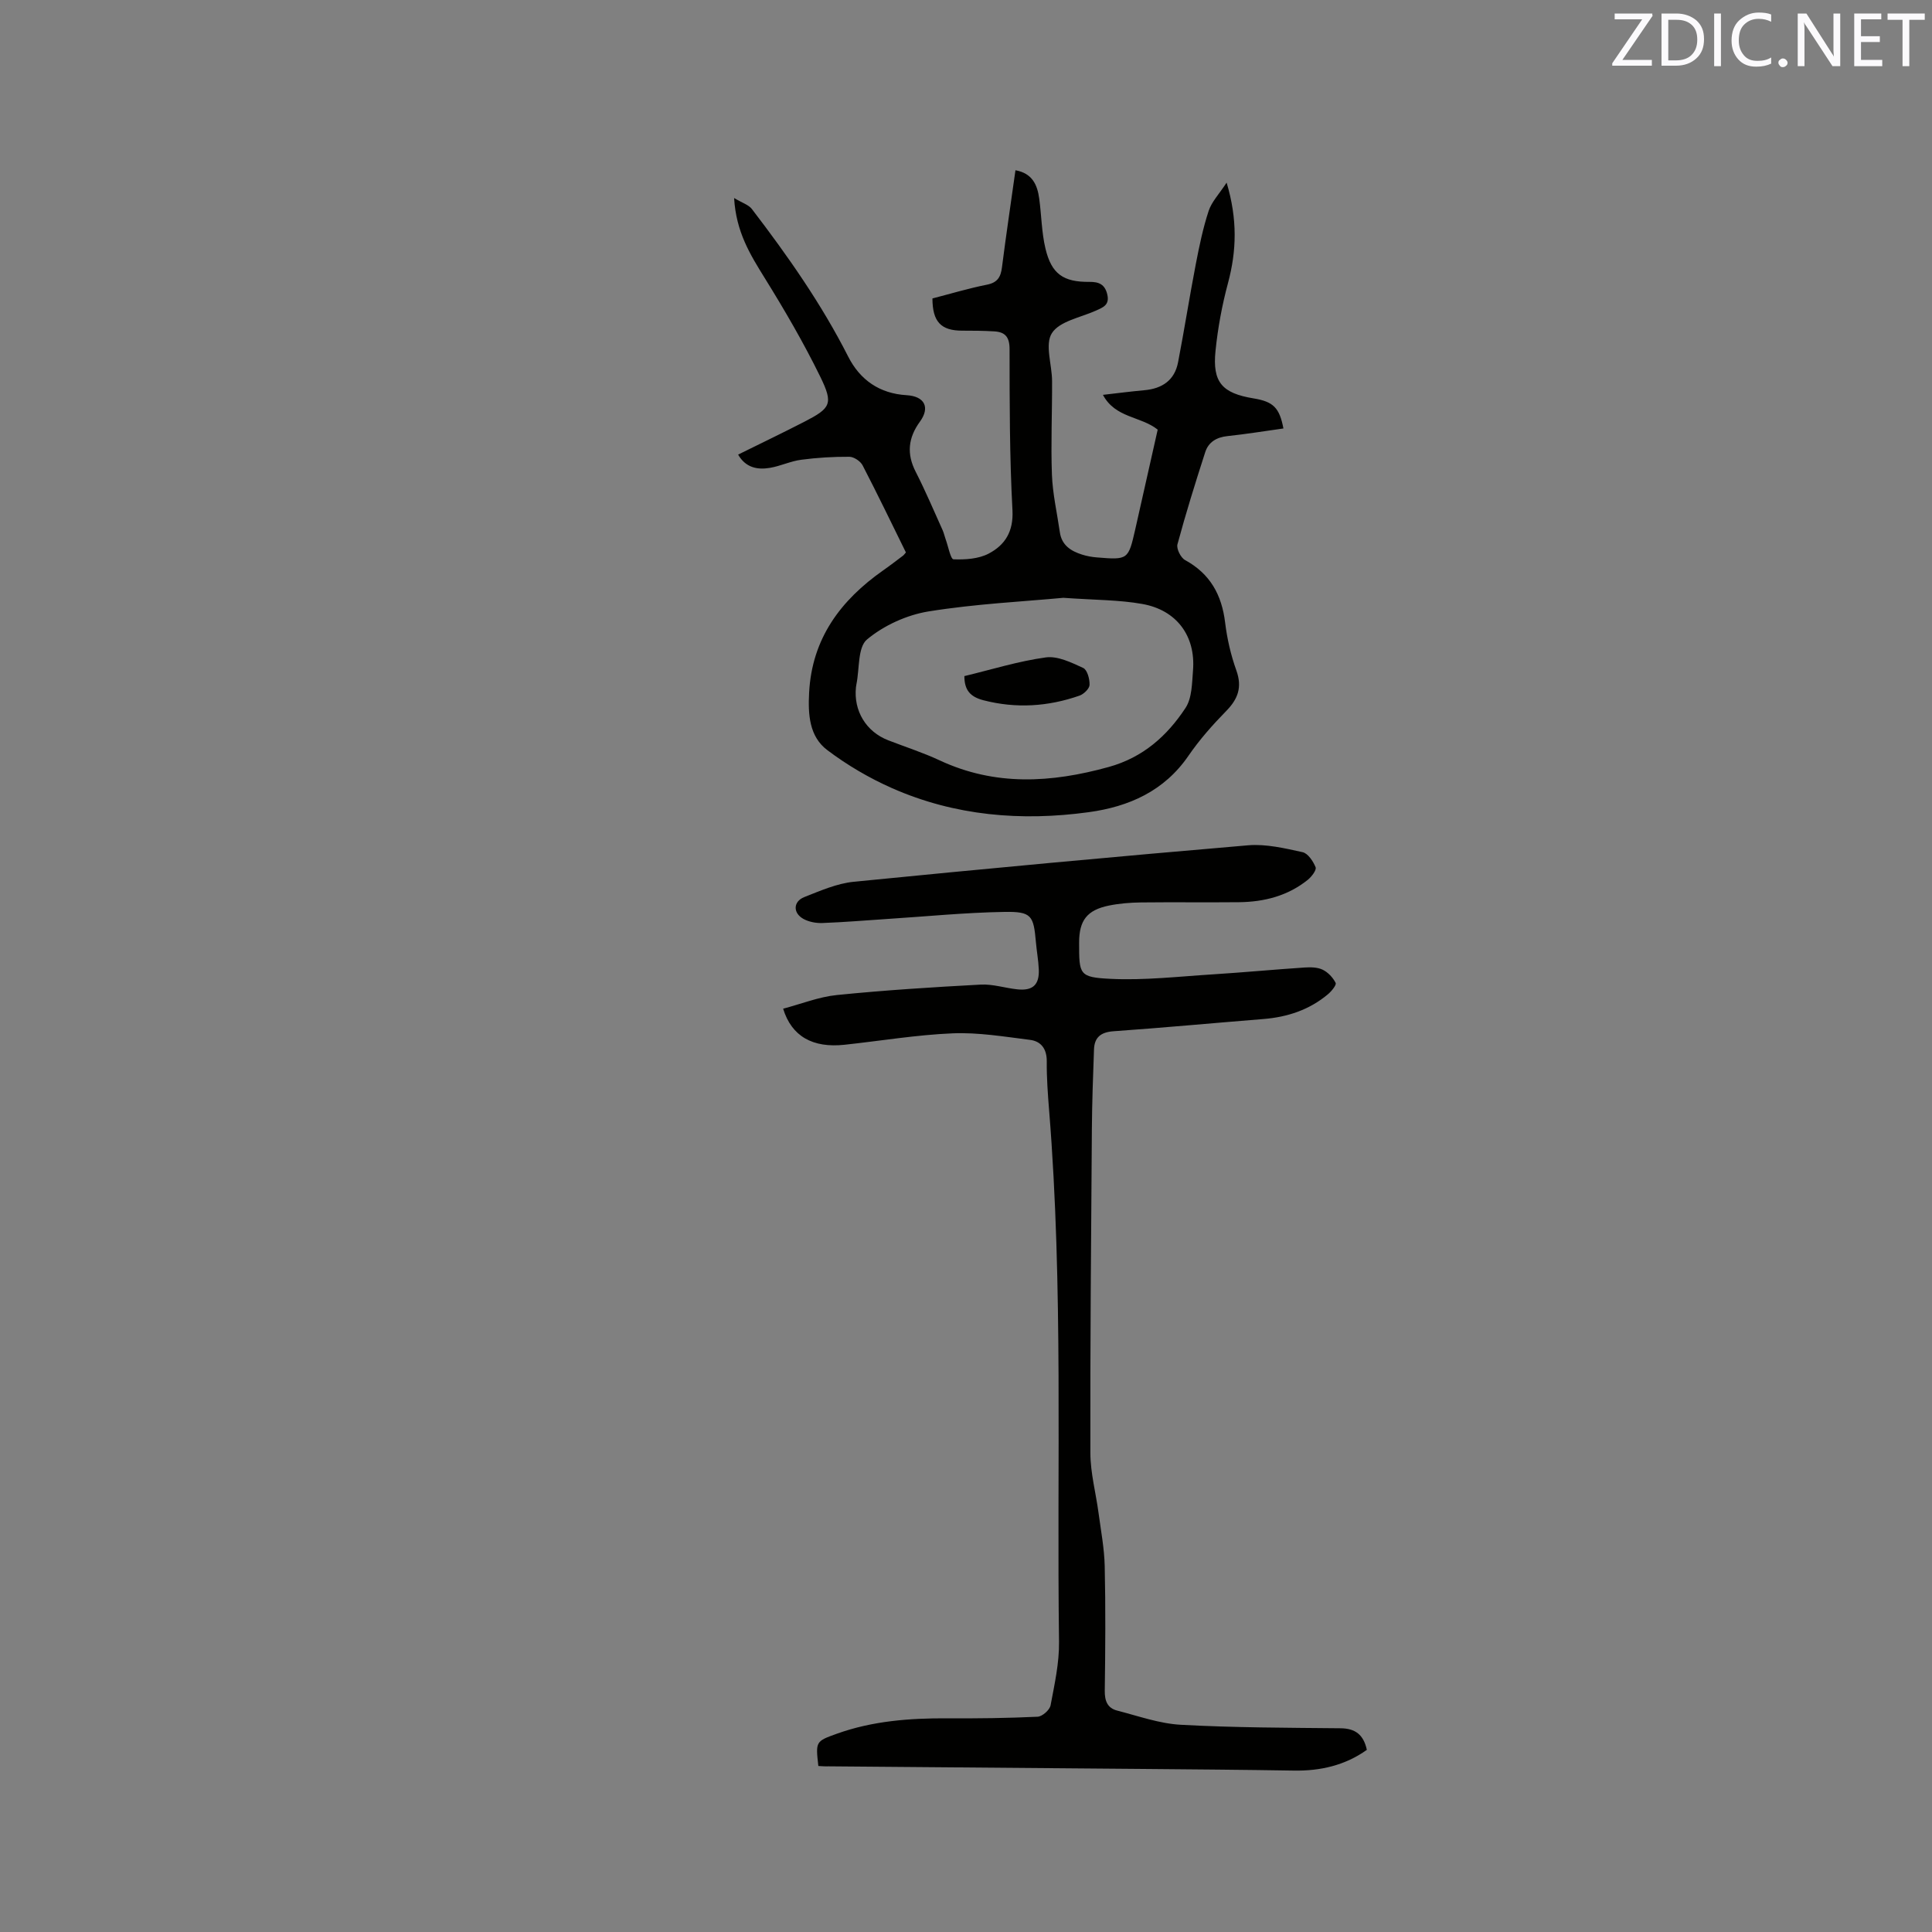
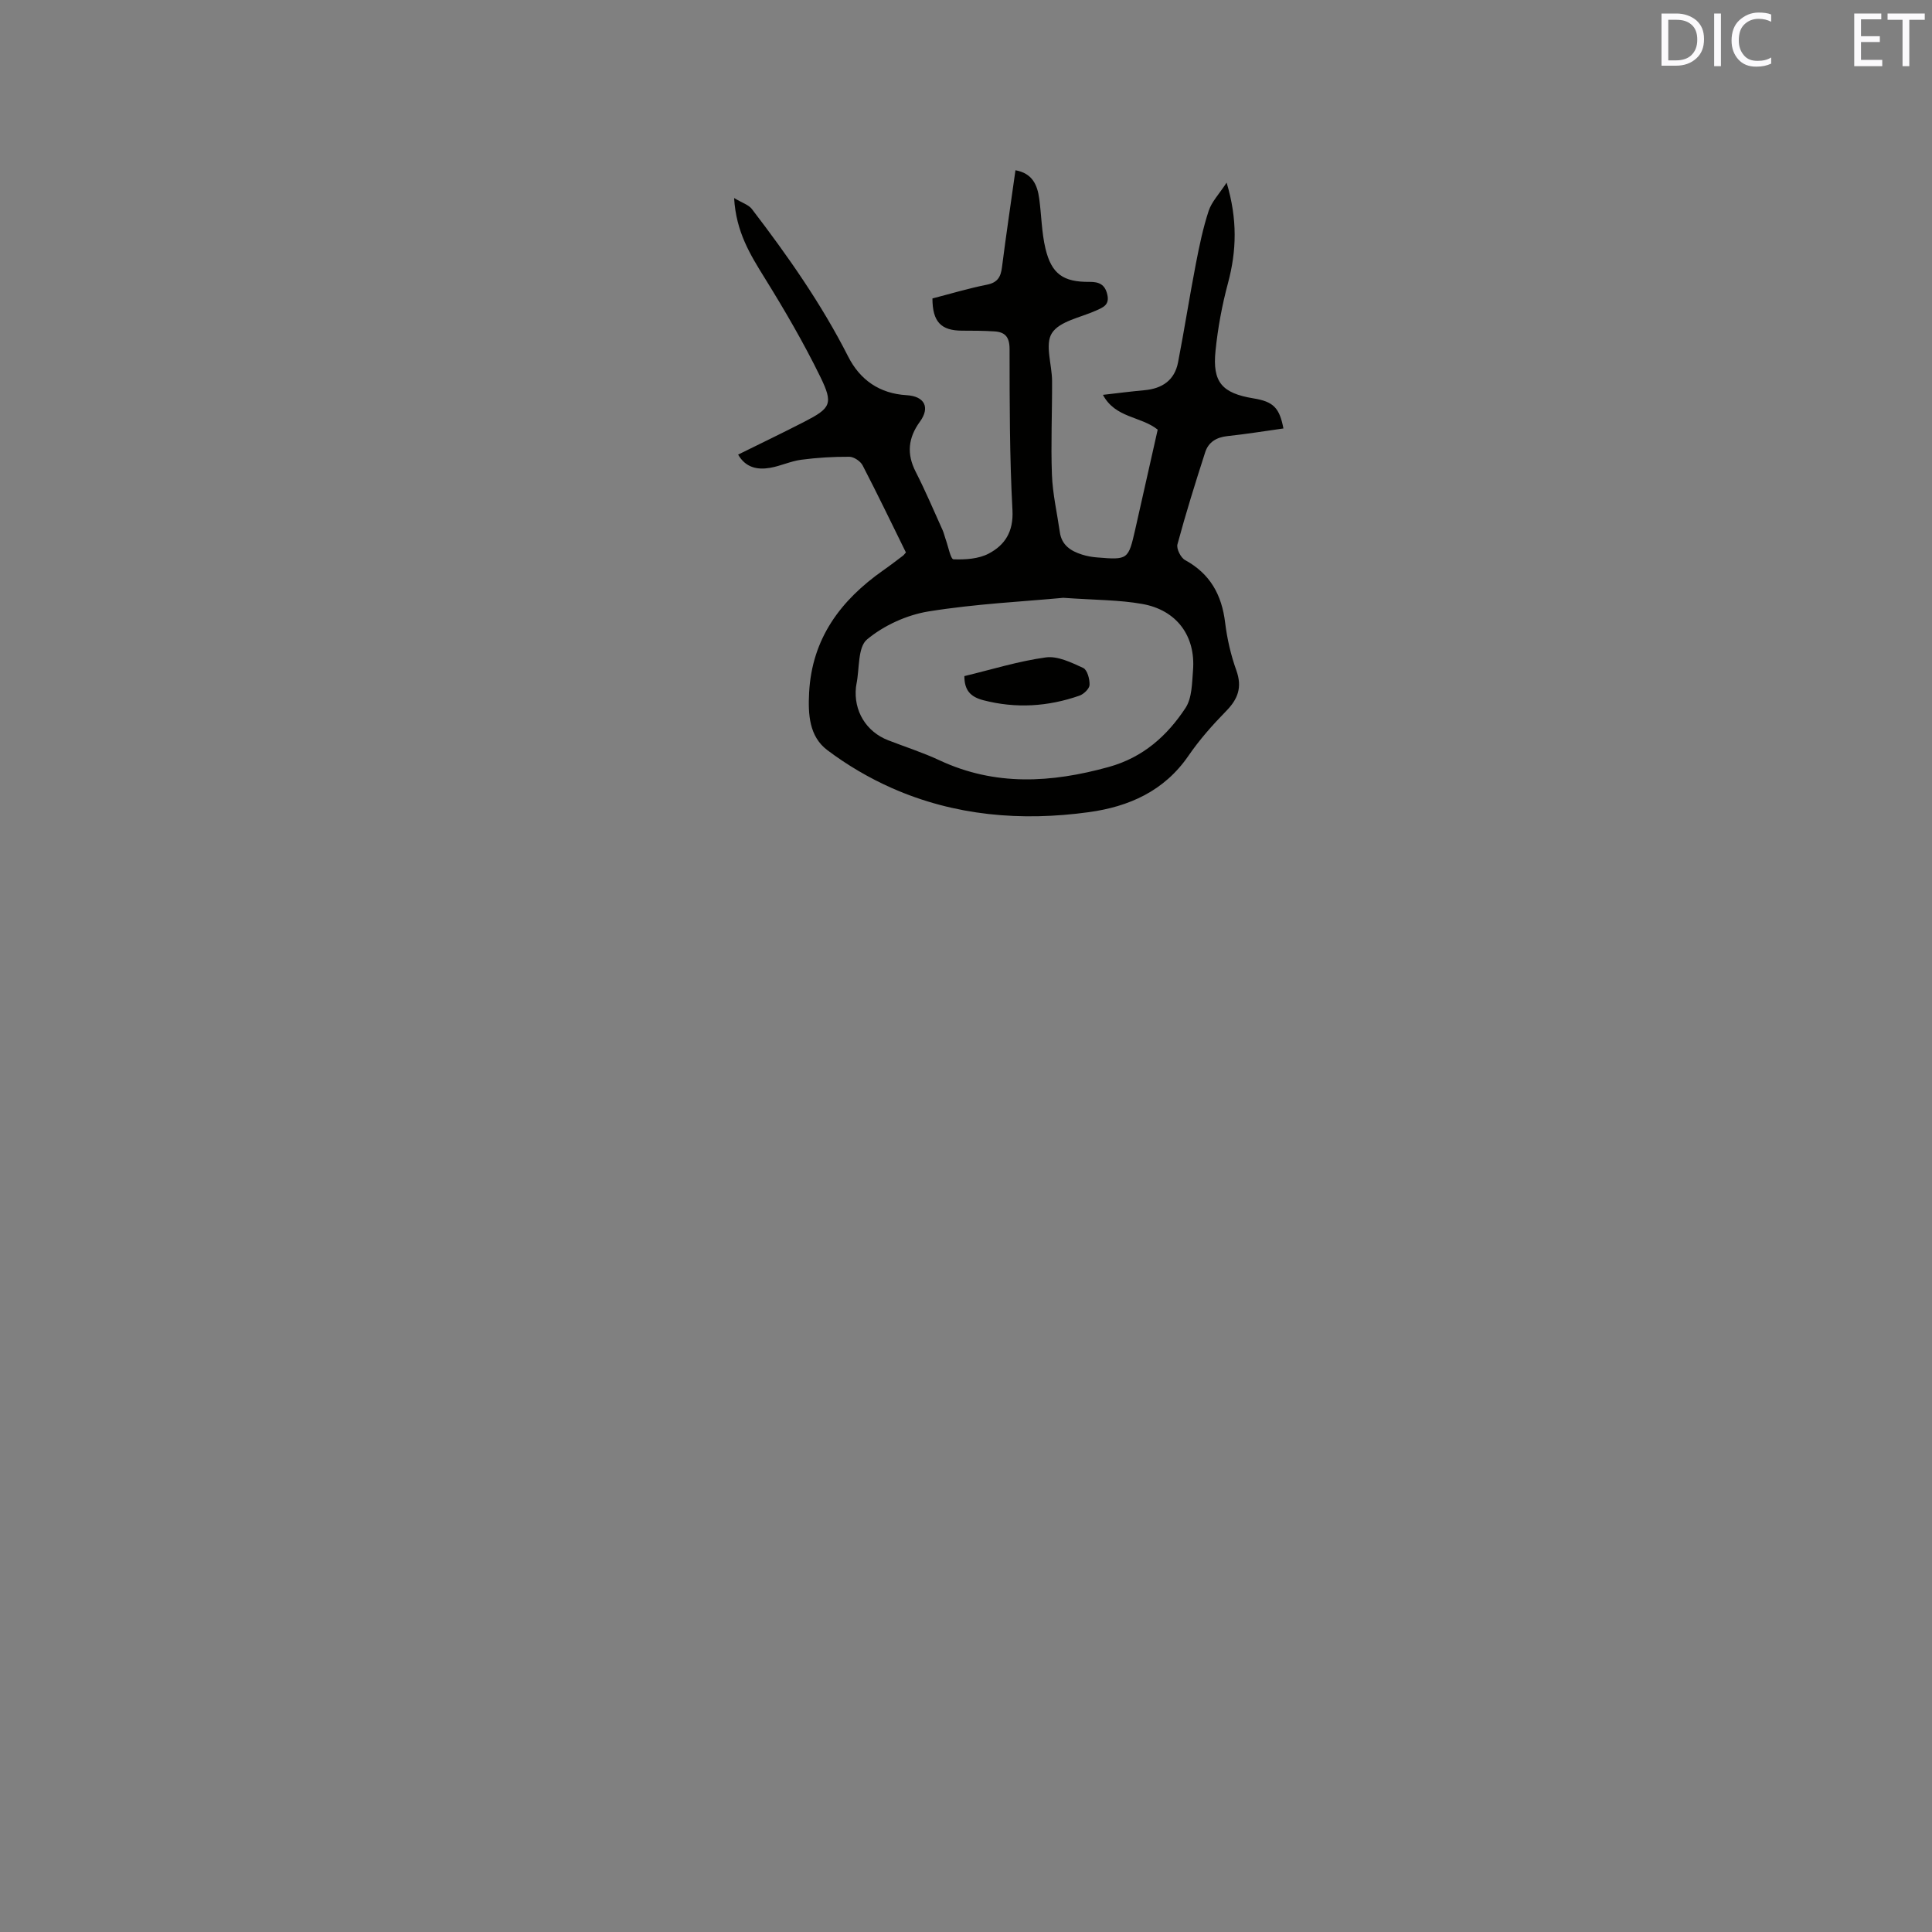
<svg xmlns="http://www.w3.org/2000/svg" enable-background="new 0 0 400 400" viewBox="0 0 400 400">
  <rect x="0" y="0" width="400" height="400" fill="#808080" stroke="none" />
-   <path d="m169.43 365.63c-.57-5.08-.58-5.1 3.83-6.68 7.39-2.65 15.07-3.23 22.85-3.19 6.24.04 12.49-.04 18.72-.33.97-.05 2.5-1.4 2.68-2.36.82-4.35 1.81-8.78 1.75-13.17-.49-36.67.91-73.37-2.05-109.99-.27-3.38-.52-6.78-.49-10.16.02-2.58-1.16-4.17-3.49-4.46-5.31-.66-10.69-1.57-15.99-1.35-7.49.31-14.95 1.57-22.43 2.37-6.5.69-10.91-1.71-12.67-7.47 3.72-.98 7.37-2.45 11.13-2.83 9.9-1 19.85-1.63 29.79-2.16 2.49-.13 5.02.71 7.54.98 3.22.35 4.61-.93 4.47-4.13-.08-1.9-.44-3.79-.6-5.69-.48-5.45-.9-6.3-6.48-6.21-8.14.13-16.26.95-24.4 1.47-4.44.29-8.87.67-13.32.83-1.32.05-2.81-.23-3.95-.86-2.18-1.22-2.11-3.6.2-4.51 3.32-1.31 6.75-2.82 10.24-3.17 27.2-2.7 54.41-5.23 81.65-7.55 3.7-.31 7.56.61 11.26 1.42 1.12.24 2.21 1.88 2.71 3.12.23.58-.82 1.96-1.61 2.6-4.13 3.33-9.02 4.58-14.22 4.64-6.78.07-13.57-.03-20.35.05-2.21.03-4.46.21-6.62.65-4.53.93-6.16 3.08-6.16 7.67 0 6.61-.03 7.18 6.53 7.5 7.03.34 14.12-.49 21.17-.93 6.34-.4 12.66-1 19-1.42 1.24-.08 2.66-.06 3.73.46 1.11.54 2.13 1.63 2.68 2.73.21.42-.85 1.72-1.57 2.33-3.86 3.25-8.41 4.75-13.4 5.15-10.34.83-20.68 1.8-31.03 2.53-2.63.19-3.94 1.27-4.03 3.77-.2 5.5-.4 10.99-.44 16.49-.16 22.35-.36 44.7-.31 67.05.01 4.16 1.15 8.32 1.7 12.48.49 3.65 1.19 7.31 1.27 10.98.19 8.58.13 17.18.01 25.76-.03 2.13.57 3.61 2.57 4.12 4.37 1.12 8.76 2.7 13.21 2.94 10.99.6 22.02.61 33.04.72 3.05.03 4.77 1.33 5.44 4.47-4.49 3.2-9.6 4.39-15.14 4.29-10.38-.17-20.76-.25-31.14-.34-21.73-.19-43.45-.36-65.18-.54-.64.03-1.27-.02-2.1-.07z" fill="#010100" />
  <path d="m239.69 88.95c-3.53-2.81-8.76-2.36-11.34-7.2 3.06-.35 5.81-.71 8.58-.96 3.69-.33 6.27-2.06 6.98-5.8 1.3-6.74 2.36-13.53 3.66-20.27.72-3.73 1.49-7.47 2.67-11.06.62-1.88 2.15-3.46 3.72-5.85 2.27 7.6 2.07 14.13.28 20.81-1.23 4.57-2.1 9.29-2.58 14.01-.67 6.51 1.36 8.78 7.86 9.85 4.1.67 5.38 1.92 6.2 6.23-3.87.54-7.73 1.17-11.6 1.58-2.25.24-3.92 1.24-4.59 3.32-2.04 6.32-4.02 12.67-5.75 19.08-.25.92.68 2.78 1.58 3.27 5.2 2.84 7.6 7.21 8.29 12.95.41 3.34 1.18 6.71 2.32 9.88 1.25 3.49.35 5.93-2.13 8.45-2.81 2.87-5.51 5.92-7.78 9.23-5.02 7.32-12.33 10.54-20.63 11.68-13.98 1.92-27.74.77-40.76-4.98-4.71-2.08-9.28-4.77-13.39-7.87-3.75-2.83-4-7.41-3.76-11.91.59-11.2 6.52-19.11 15.33-25.3 1.39-.97 2.73-2.01 4.09-3.03.17-.12.29-.31.62-.68-2.94-5.96-5.86-12.05-8.97-18.04-.45-.86-1.81-1.77-2.75-1.77-3.33-.02-6.68.18-9.98.62-2.18.29-4.26 1.3-6.43 1.67-2.62.45-5.05-.03-6.61-2.74 4.61-2.28 9.18-4.47 13.69-6.79 5.49-2.83 6.08-3.69 3.31-9.35-3.43-7.01-7.38-13.79-11.5-20.43-2.98-4.81-5.92-9.5-6.33-16.55 1.7 1.02 3.01 1.4 3.68 2.28 7.41 9.68 14.4 19.63 19.94 30.55 2.45 4.83 6.49 7.66 12.1 7.99 3.72.22 4.9 2.53 2.75 5.48-2.43 3.34-2.79 6.65-.87 10.39 2.02 3.95 3.75 8.05 5.58 12.1.26.58.38 1.21.6 1.81.54 1.47 1.04 4.17 1.64 4.2 2.44.09 5.2-.08 7.3-1.19 3.34-1.76 5.14-4.52 4.91-8.96-.6-11.11-.59-22.25-.6-33.38 0-2.5-.93-3.53-3.15-3.66-2.22-.14-4.44-.15-6.66-.15-4.38 0-6.15-1.83-6.16-6.67 3.72-.96 7.47-2.09 11.29-2.85 2.21-.44 2.86-1.61 3.11-3.62.84-6.61 1.83-13.2 2.79-20.07 3.5.63 4.53 3.02 4.92 5.87.47 3.46.49 7.01 1.3 10.38 1.26 5.24 3.7 6.91 9.1 6.86 1.96-.02 3.2.51 3.69 2.6.52 2.2-.88 2.69-2.4 3.37-3.17 1.42-7.49 2.17-9.07 4.65-1.49 2.34.03 6.53.04 9.91.03 6.47-.27 12.94-.03 19.4.15 3.98 1.07 7.93 1.64 11.9.38 2.69 2.28 3.9 4.59 4.63 1 .32 2.07.51 3.12.59 6.4.53 6.47.46 7.9-5.81 1.54-6.9 3.1-13.8 4.65-20.65zm-19.54 34.82c-8.16.77-18.12 1.24-27.91 2.82-4.5.73-9.25 2.9-12.73 5.8-1.95 1.62-1.54 6.07-2.19 9.24-.04.21-.08.42-.1.63-.53 4.9 2.1 9.24 6.68 11.01 3.55 1.38 7.19 2.54 10.63 4.15 11.51 5.37 23.1 4.67 35 1.38 7.12-1.97 12.1-6.43 15.92-12.23 1.35-2.05 1.34-5.14 1.55-7.78.57-7.11-3.38-12.5-10.53-13.75-4.76-.85-9.68-.8-16.32-1.27z" fill="#010100" />
  <path d="m199.66 139.98c5.62-1.35 11.17-3.09 16.86-3.87 2.46-.34 5.3 1.06 7.74 2.18.85.39 1.37 2.32 1.32 3.52-.03.78-1.2 1.91-2.1 2.22-6.52 2.27-13.13 2.7-19.91.94-2.68-.71-3.9-2.07-3.91-4.99z" fill="#010100" />
  <g fill="#fbfafc">
-     <path d="m342.2 3.2-6.3 9.2h6.1v1.2h-8.2v-.5l6.2-9.1h-5.7v-1.2h7.8v.4z" />
    <path d="m344 13.7v-10.9h3.1c1.6 0 3 .5 4.1 1.4 1.1 1 1.6 2.2 1.6 3.9s-.5 3-1.6 4-2.5 1.5-4.2 1.5h-3zm1.4-9.6v8.4h1.6c1.4 0 2.5-.4 3.2-1.1.8-.8 1.2-1.8 1.2-3.2s-.4-2.4-1.2-3.1-1.8-1-3.1-1z" />
    <path d="m356.3 2.8v10.9h-1.4v-10.9z" />
    <path d="m366.6 13.2c-.8.4-1.8.6-3 .6-1.6 0-2.8-.5-3.7-1.5s-1.4-2.3-1.4-3.9c0-1.7.5-3.2 1.6-4.2s2.4-1.6 4-1.6c1 0 1.9.1 2.6.4v1.5c-.8-.4-1.6-.6-2.6-.6-1.2 0-2.2.4-3 1.2s-1.1 1.9-1.1 3.3c0 1.3.4 2.3 1.1 3.1s1.6 1.1 2.8 1.1c1.1 0 2-.2 2.8-.7v1.3z" />
-     <path d="m368.2 13c0-.3.1-.5.3-.6.2-.2.4-.3.6-.3.3 0 .5.1.7.3s.3.4.3.6-.1.5-.3.6c-.2.2-.4.3-.7.3s-.5-.1-.6-.3c-.2-.2-.3-.4-.3-.6z" />
-     <path d="m381.1 13.7h-1.7l-5.5-8.4c-.2-.2-.3-.5-.4-.7 0 .2.1.8.1 1.5v7.6h-1.4v-10.9h1.8l5.3 8.3c.3.4.4.6.4.8 0-.3-.1-.8-.1-1.6v-7.5h1.4v10.9z" />
    <path d="m389.7 13.7h-5.8v-10.9h5.6v1.2h-4.2v3.5h3.9v1.2h-3.9v3.7h4.4z" />
    <path d="m398.4 4.1h-3.1v9.6h-1.4v-9.6h-3.1v-1.3h7.7v1.3z" />
  </g>
</svg>